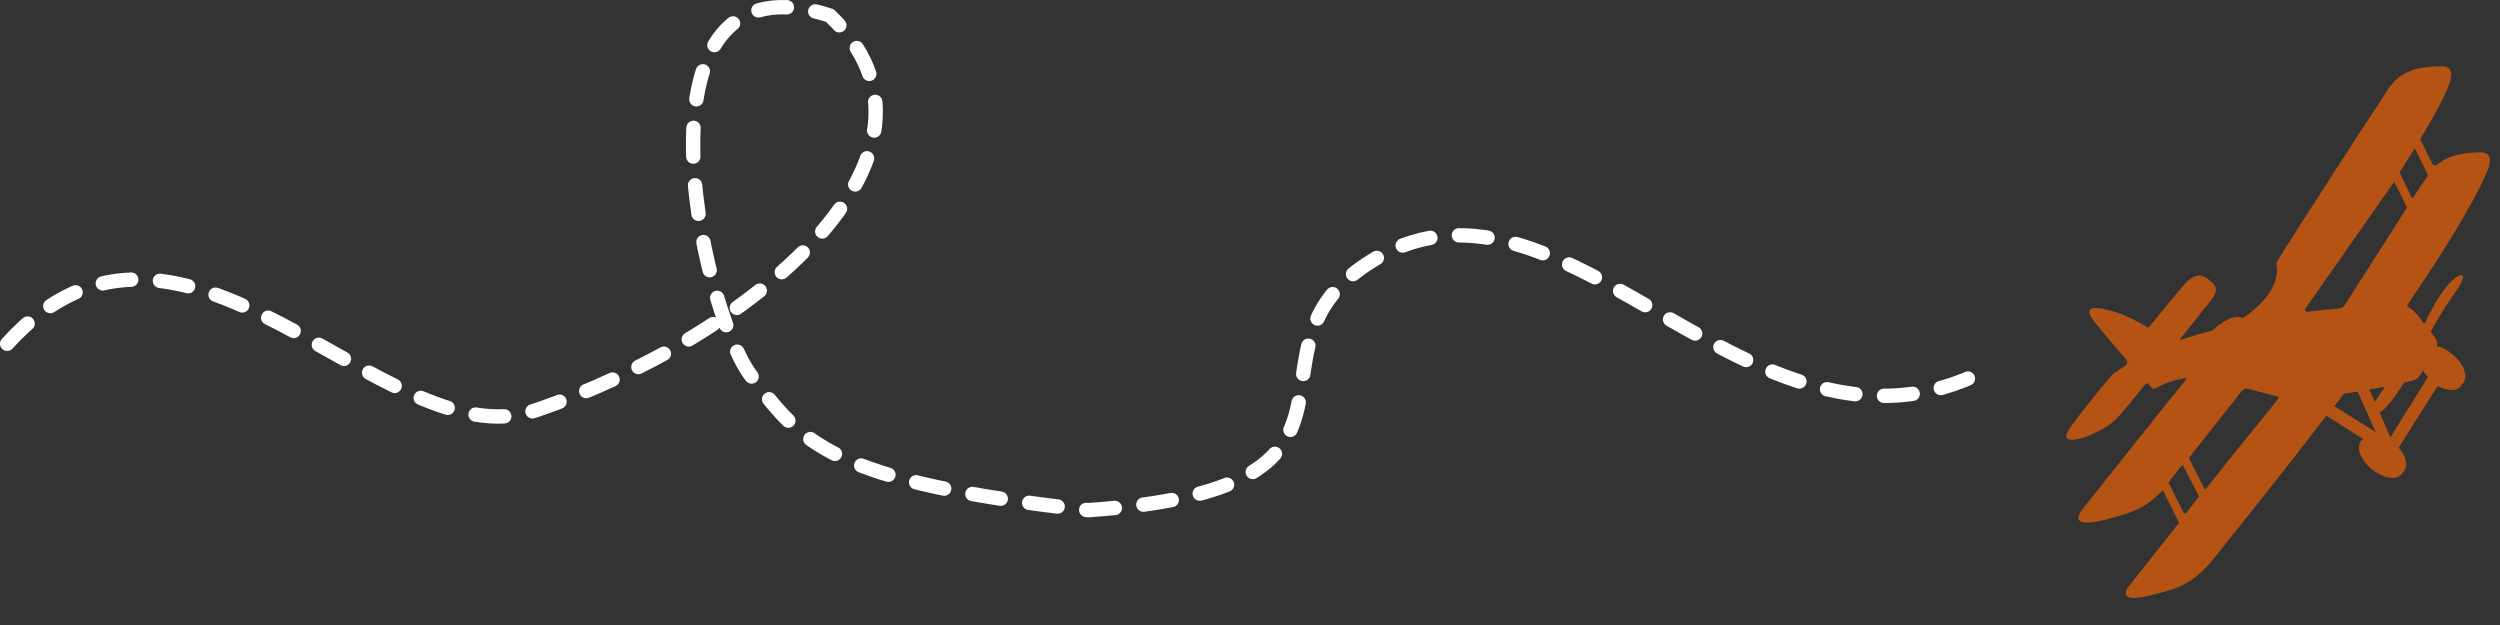
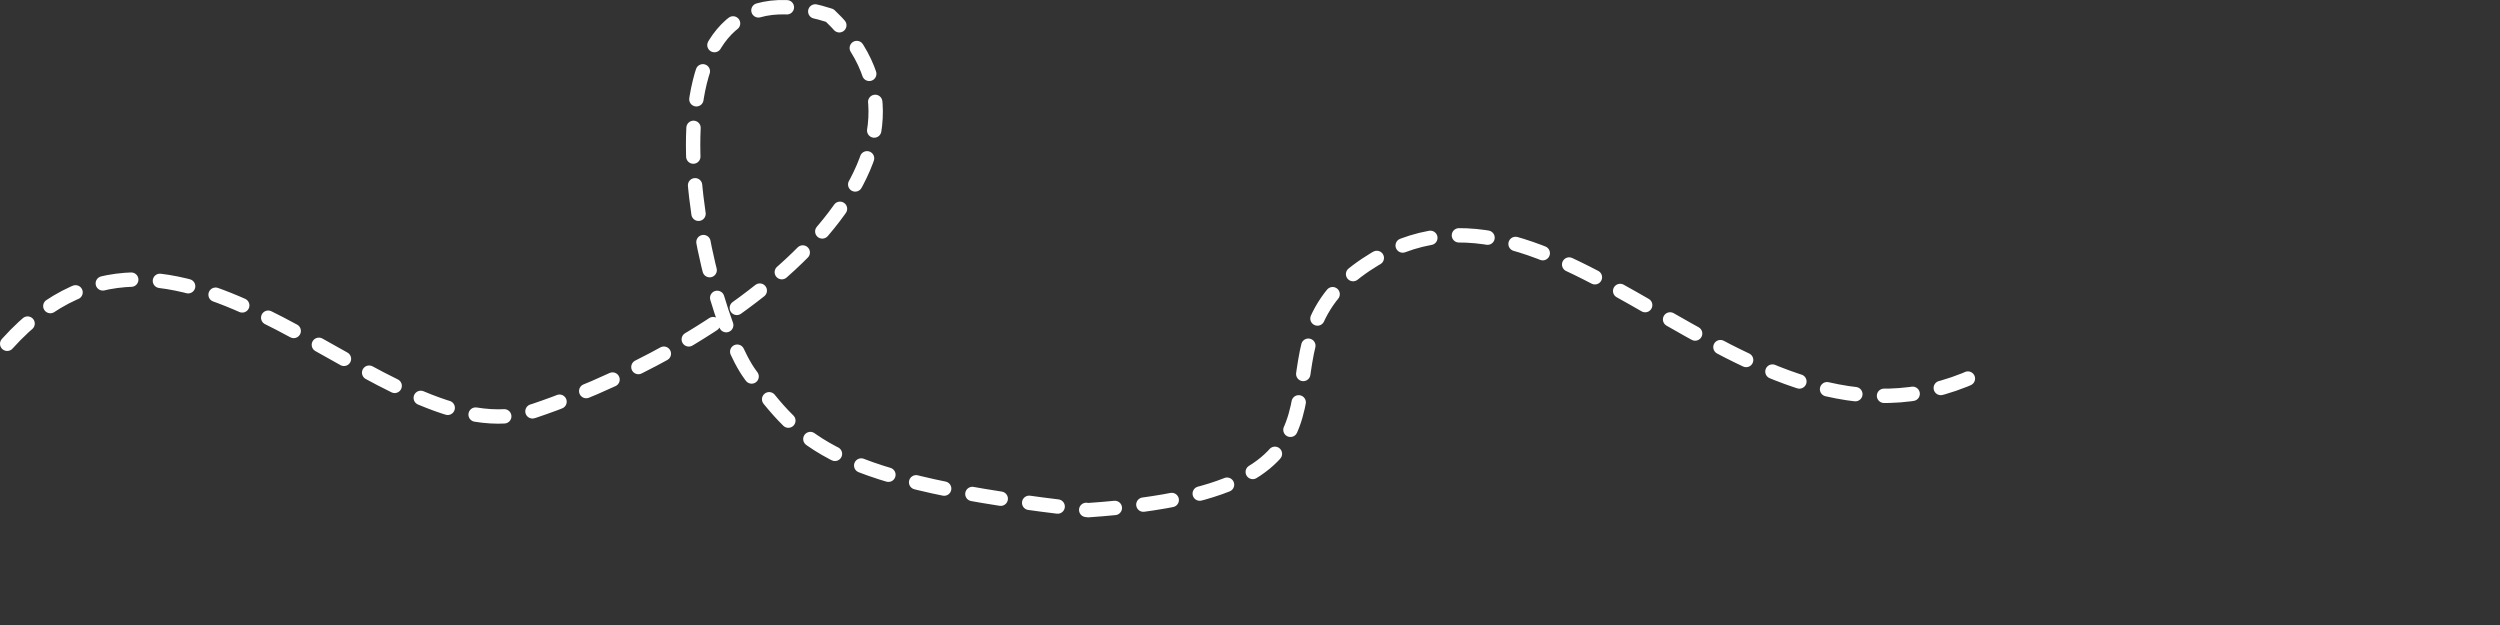
<svg xmlns="http://www.w3.org/2000/svg" width="348" height="87" viewBox="0 0 348 87" fill="none">
  <rect x="0" y="0" width="348" height="87" fill="#333333" stroke="none" />
-   <path d="M296.475 81.428C296.935 80.875 299.807 77.229 303.236 72.87C303.326 72.793 303.332 72.71 303.255 72.62L301.137 68.353C301.06 68.263 300.976 68.257 300.97 68.34C298.154 71.235 295.863 71.569 292.694 72.424C288.935 73.32 288.848 72.223 289.871 70.873C290.607 70.005 298.667 59.782 304.303 52.818C304.393 52.741 304.315 52.651 304.232 52.645C304.065 52.633 303.892 52.704 303.808 52.697C300.485 53.374 300.25 54.279 299.678 54.069C299.594 54.063 299.363 53.794 299.053 53.435C298.893 53.34 298.726 53.327 298.63 53.488C297.248 55.147 296.225 56.497 295.77 56.967C294.382 58.709 293.402 59.475 291.145 60.482C288.888 61.489 286.694 61.662 288.011 59.747C289.142 58.069 293.115 53.163 294.03 52.14C294.126 51.98 294.299 51.909 294.472 51.838L295.798 50.929C296.144 50.787 296.182 50.287 295.95 50.018C294.018 47.778 291.931 45.358 291.248 44.385C289.875 42.522 292.123 42.772 293.273 43.109C294.512 43.369 296.395 44.012 299.044 45.634C301.443 42.708 303.471 40.258 304.111 39.551C304.847 38.683 305.994 37.929 307.113 38.683C308.232 39.437 309.101 40.172 307.809 41.754C307.342 42.391 305.499 44.603 303.459 47.219C303.453 47.303 303.453 47.303 303.536 47.309C304.825 46.901 306.801 46.293 307.911 46.04C309.435 44.727 310.851 43.741 312.239 44.264C317.192 40.856 317.074 37.911 316.892 36.975C316.827 36.719 316.929 36.475 317.025 36.314C318.654 33.583 330.977 14.533 332.671 12.059C334.545 9.429 337.747 9.247 339.763 9.229C341.779 9.211 341.578 10.79 339.816 14.182C338.935 15.878 337.97 17.568 336.916 19.335L336.91 19.419L338.588 22.814C338.737 23.077 338.987 23.096 339.25 22.947C341.043 21.403 343.488 21.248 345.17 21.205C347.186 21.187 346.907 22.676 345.235 25.991C342.585 31.163 338.981 36.767 335.119 42.437C335.03 42.514 335.107 42.604 335.184 42.693C335.827 43.076 336.214 43.524 336.6 43.972C336.755 44.152 337.064 44.51 337.367 44.952C337.444 45.042 337.527 45.048 337.534 44.964C338.325 43.345 339.5 41.084 340.69 39.746C342.616 37.54 343.945 37.723 341.516 41.066C340.013 43.219 338.953 45.07 338.371 46.117L338.365 46.2C338.597 46.469 338.745 46.732 338.9 46.911C339.209 47.27 339.262 47.693 339.225 48.193C339.97 48.332 340.696 48.722 341.404 49.361C342.987 50.653 343.614 52.377 342.872 53.329C342.872 53.329 342.866 53.412 342.783 53.406C342.693 53.483 342.604 53.56 342.591 53.727C342.591 53.727 342.585 53.811 342.501 53.804C341.945 54.518 340.609 54.419 339.317 53.736L333.898 62.31C334.902 63.474 335.227 64.757 334.664 65.554C334.664 65.554 334.658 65.637 334.575 65.631C334.485 65.708 334.395 65.786 334.383 65.952C334.383 65.952 334.377 66.036 334.293 66.03C333.558 66.898 331.734 66.595 330.151 65.303C328.568 64.011 327.94 62.287 328.682 61.336C328.682 61.336 328.689 61.252 328.772 61.259C328.862 61.181 328.862 61.181 328.951 61.104L323.819 57.872C317.033 66.763 310.201 75.148 308.532 77.289C305.097 81.732 302.639 82.053 298.963 82.954C295.544 83.791 295.464 82.611 296.475 81.428ZM330.593 55.941C330.88 55.459 331.354 54.74 331.916 53.943C331.916 53.943 331.922 53.859 331.839 53.853C331.242 53.976 330.562 54.094 329.798 54.205L330.593 55.941ZM334.559 53.383C333.607 54.907 332.578 56.34 331.86 56.958C331.592 57.19 331.412 57.344 331.239 57.415L332.745 60.882L337.985 52.463C337.669 52.188 337.444 51.836 337.295 51.573L336.822 52.293C336.631 52.614 336.278 52.84 335.849 52.976C335.592 53.041 335.162 53.177 334.739 53.229C334.655 53.223 334.649 53.306 334.559 53.383ZM335.982 27.402C336.742 26.201 337.401 25.243 337.868 24.606C337.964 24.446 337.97 24.362 337.899 24.189L336.22 20.794C336.143 20.704 336.059 20.698 336.053 20.781C335.388 21.822 334.724 22.863 334.053 23.988L334.047 24.071L335.648 27.378C335.719 27.551 335.886 27.563 335.982 27.402ZM334.934 29.086C335.03 28.925 335.036 28.842 334.965 28.669L333.357 25.446C333.28 25.357 333.197 25.351 333.19 25.434C333.094 25.595 333.005 25.672 332.909 25.832L320.895 42.976C320.799 43.137 320.948 43.399 321.115 43.412C322.725 43.196 324.246 43.057 325.767 42.918C325.934 42.93 326.114 42.776 326.293 42.621L334.934 29.086ZM330.701 60.143L328.182 54.504C327.585 54.628 326.994 54.668 326.398 54.792C326.314 54.785 326.225 54.863 326.135 54.94C325.758 55.499 325.387 55.975 324.926 56.528L330.701 60.143ZM304.757 63.672C304.757 63.672 304.751 63.756 304.745 63.839L306.791 67.933C306.862 68.106 307.029 68.119 307.125 67.958C309.255 65.264 312.307 61.464 314.06 59.329L316.925 55.767C317.015 55.69 317.021 55.606 317.111 55.529C317.207 55.368 317.136 55.195 316.969 55.183L312.934 54.129C312.607 54.021 312.26 54.163 312.075 54.401L304.757 63.672ZM304.355 71.359C304.912 70.646 305.468 69.932 306.025 69.218C306.114 69.141 306.12 69.058 306.043 68.968L303.913 64.868C303.836 64.778 303.752 64.772 303.663 64.849C303.106 65.563 302.646 66.116 302.364 66.514C302.185 66.669 302.083 66.913 301.904 67.067C301.904 67.067 301.897 67.151 301.891 67.234L303.938 71.329C304.092 71.508 304.259 71.52 304.355 71.359Z" fill="#B45314" />
  <path d="M1 47.855C25.371 20.844 53.396 64.263 74.361 57.186C104.278 47.089 135.686 21.307 115.5 2.153C86.451 -7.178 97.5 42.908 104.5 52.239C111.5 61.571 115.5 67.013 151.5 71.013C195 68.013 172.438 50.078 188.862 37.755C216.142 17.288 242.186 67.27 275 52.239" stroke="white" stroke-width="2" stroke-miterlimit="10" stroke-linecap="round" stroke-linejoin="round" stroke-dasharray="4 4" />
</svg>